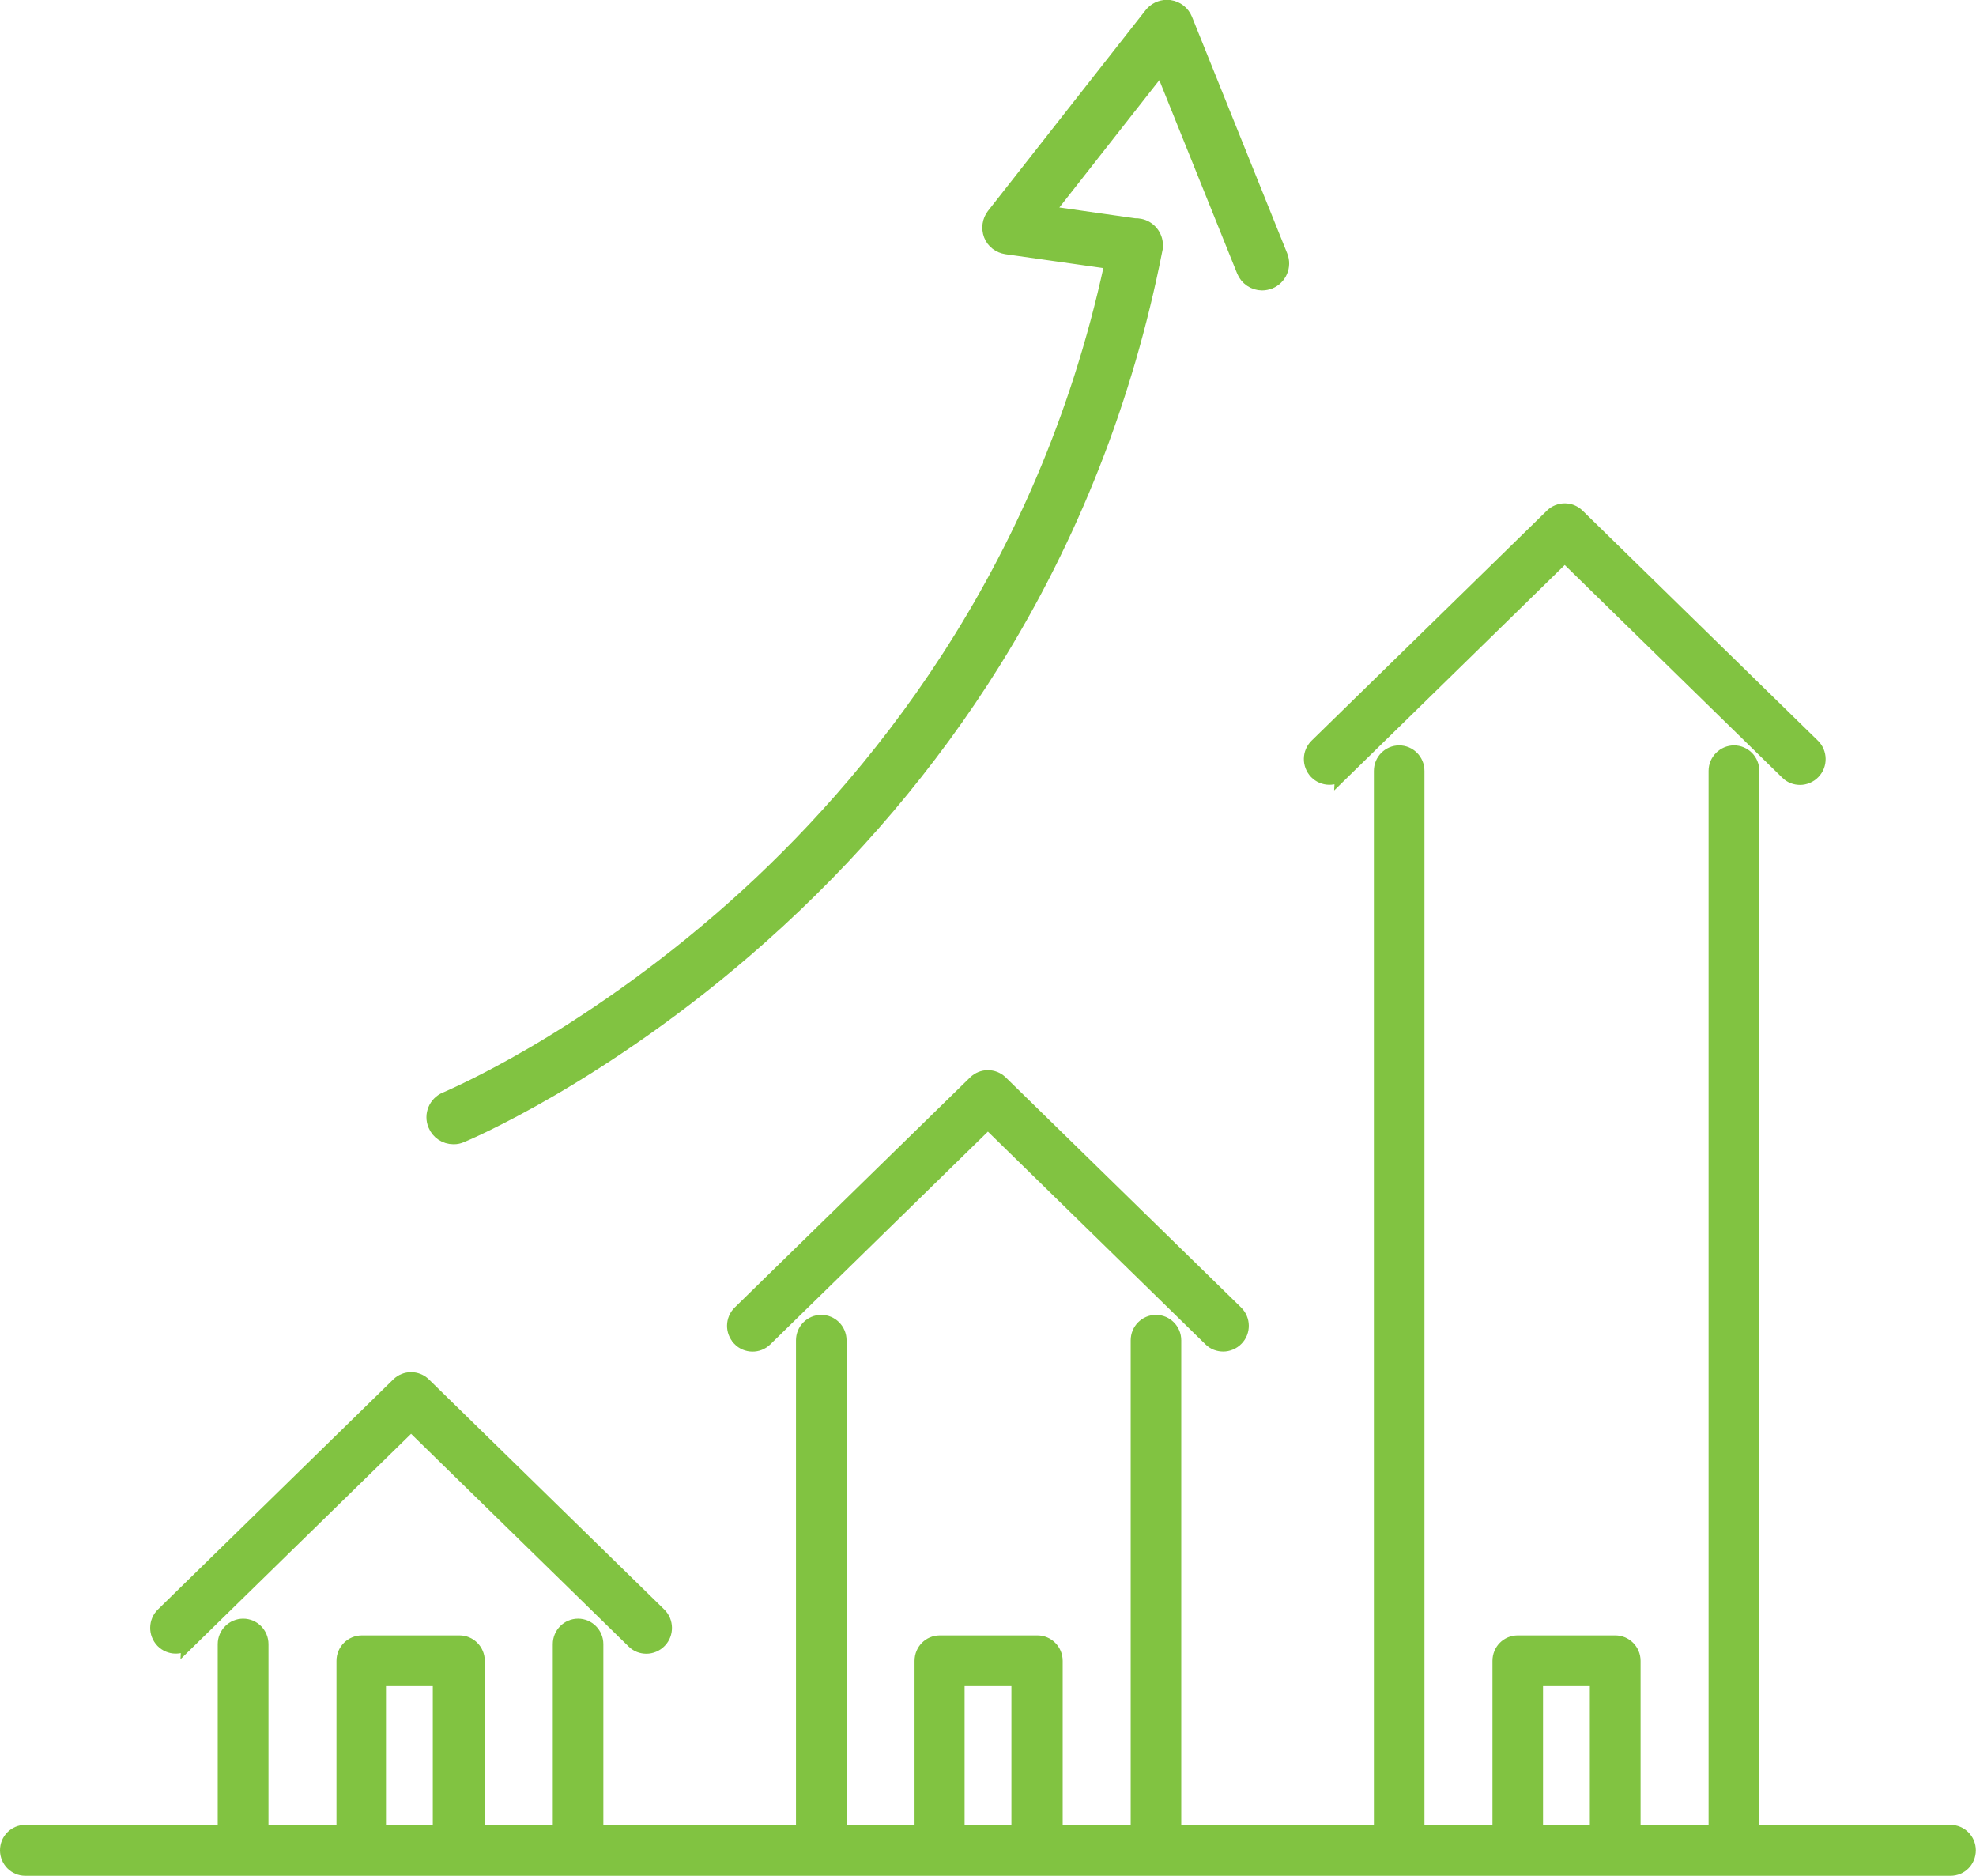
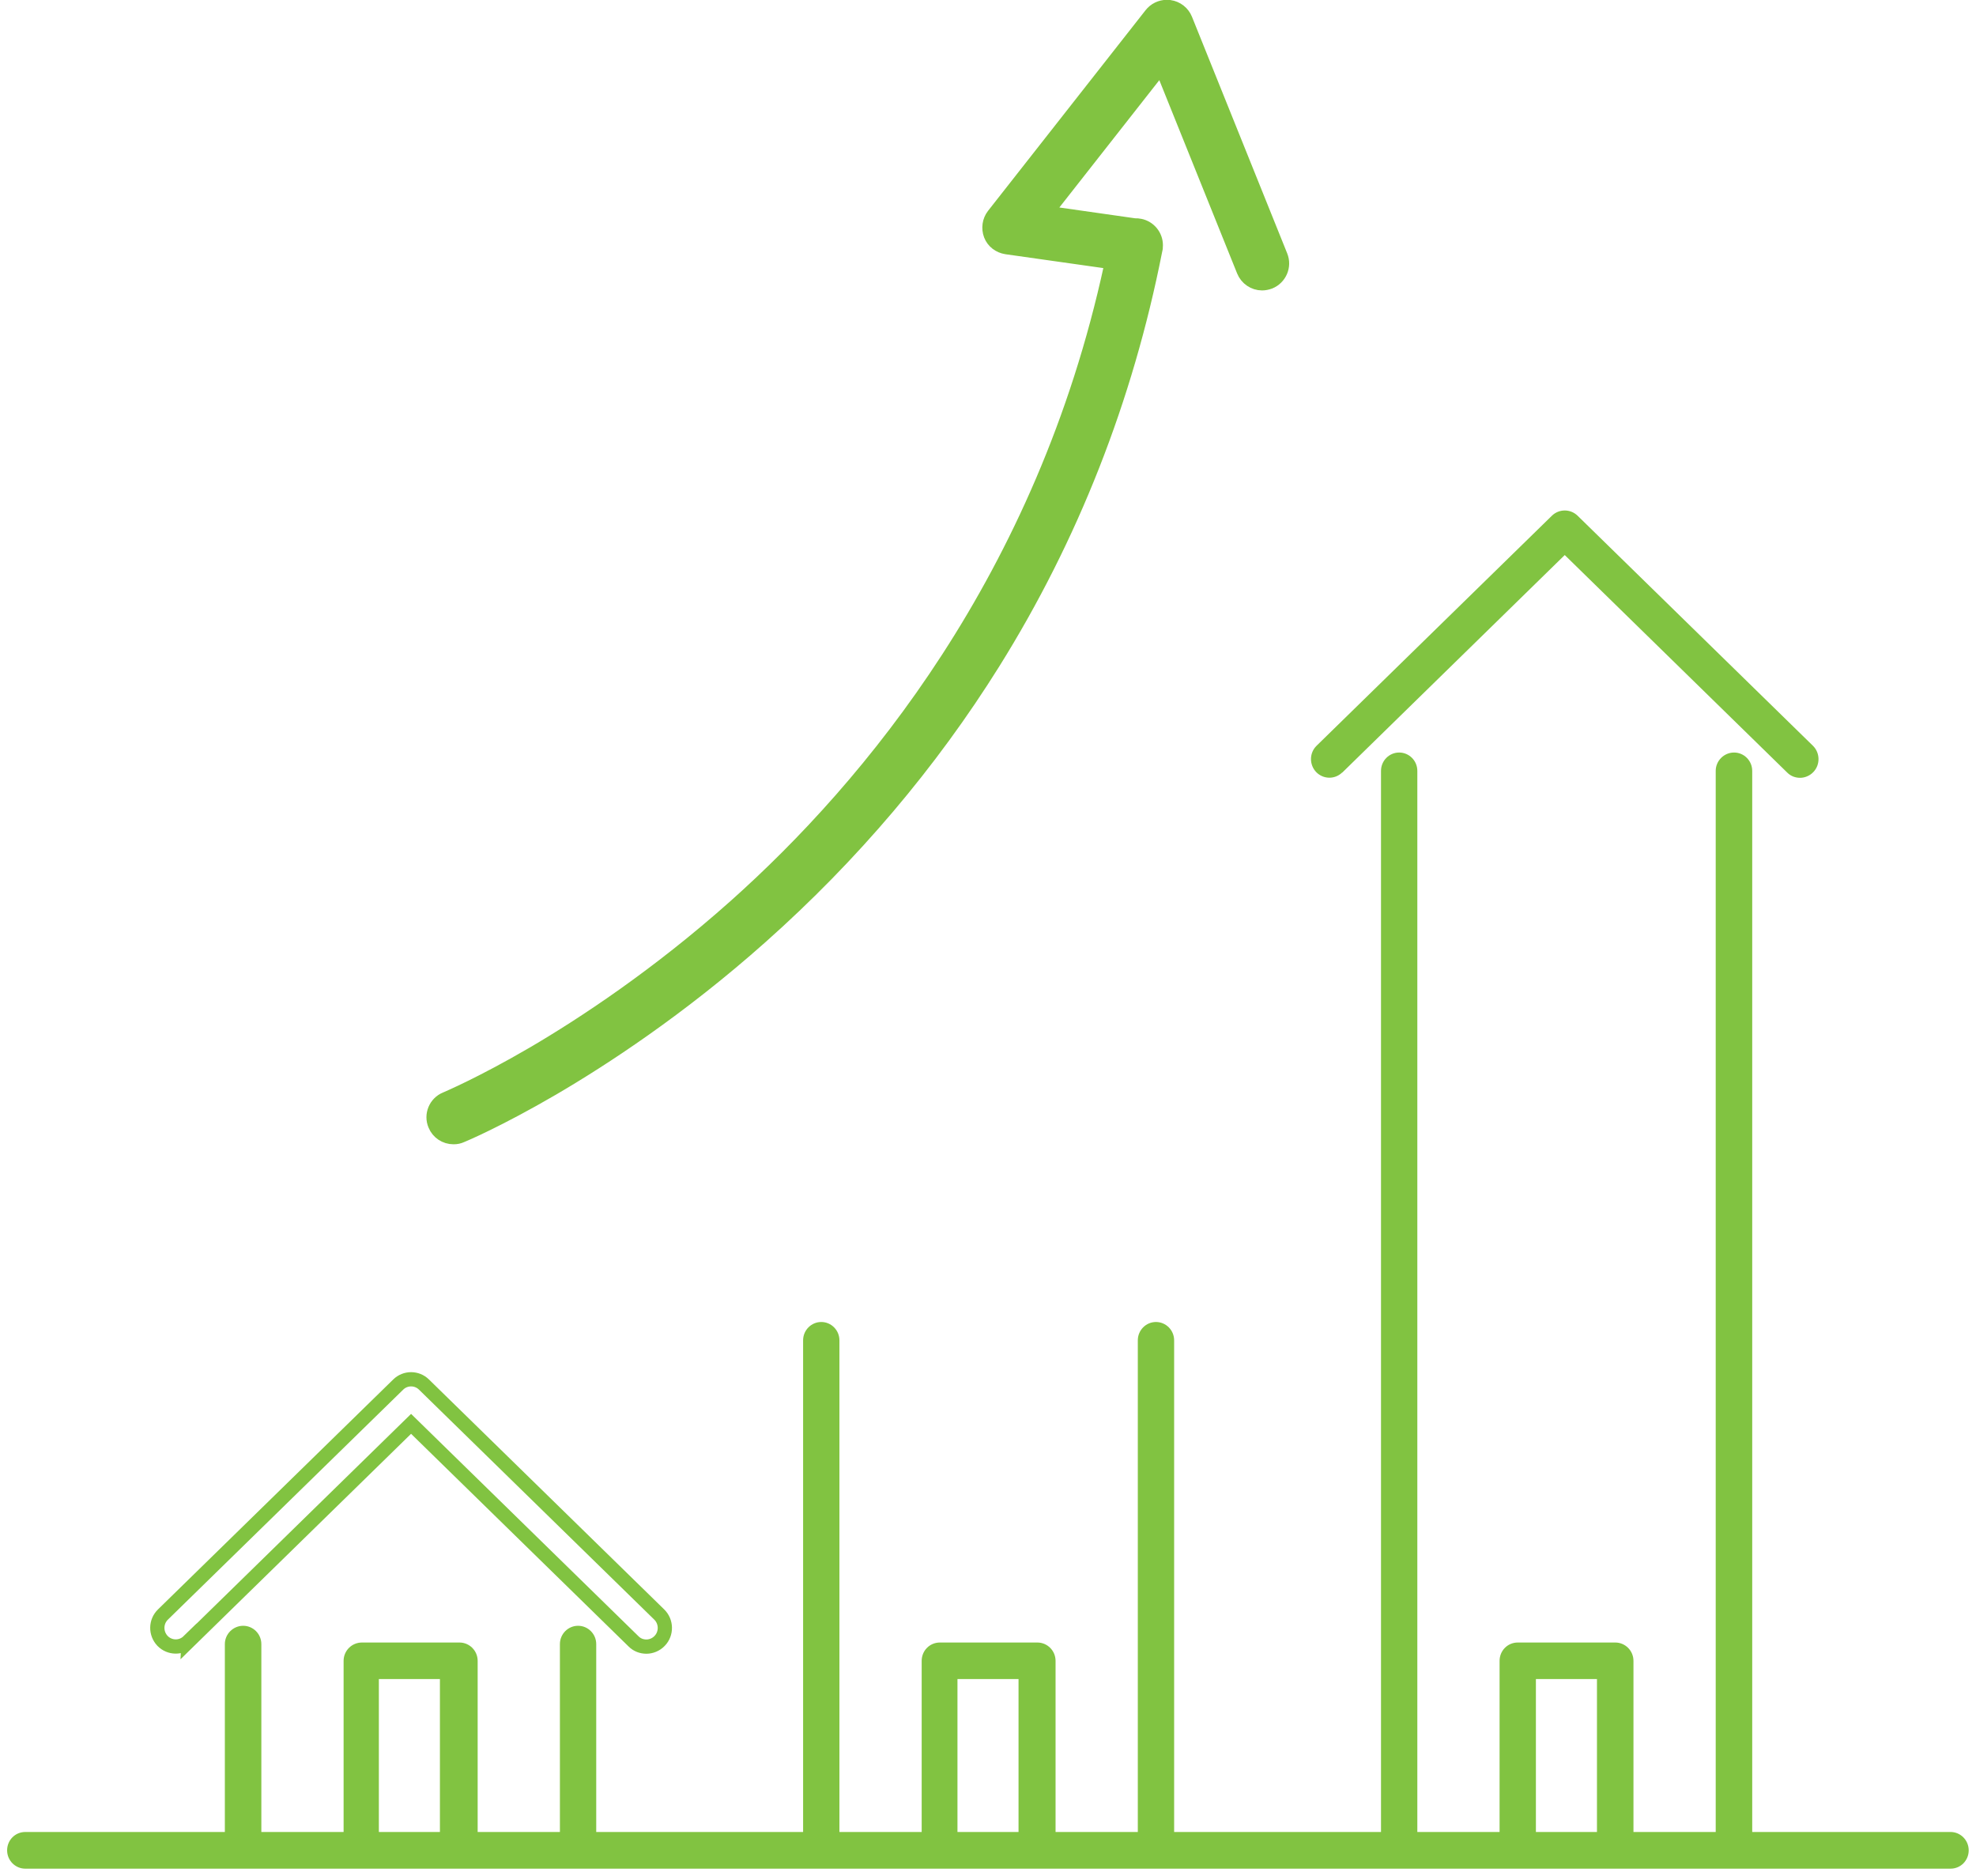
<svg xmlns="http://www.w3.org/2000/svg" id="Layer_2" data-name="Layer 2" viewBox="0 0 110.99 105.34">
  <defs>
    <style>
      .cls-1 {
        fill: none;
        stroke: #81c341;
        stroke-miterlimit: 10;
        stroke-width: .8px;
      }

      .cls-2 {
        fill: #81c341;
      }
    </style>
  </defs>
  <g id="Layer_1-2" data-name="Layer 1">
    <path class="cls-2" d="M25.49,63.86c.15,0,.29-.03.42-.09.08-.03,2.06-.86,5.13-2.65,2.82-1.65,7.14-4.46,11.7-8.52,5.13-4.56,9.52-9.74,13.05-15.39,4.39-7.03,7.45-14.81,9.09-23.12h0c.01-.06.02-.11.03-.15,0-.06.01-.12.01-.17,0-.53-.38-.99-.9-1.09-.08-.02-.16-.02-.24-.02h-.02s-.02,0-.02,0l-4.98-.71,6.47-8.24,4.63,11.5c.17.42.58.7,1.03.7.14,0,.28-.03.42-.08.57-.23.85-.88.62-1.45l-5.35-13.29c-.15-.37-.48-.63-.88-.69-.05,0-.1-.01-.16-.01-.34,0-.67.16-.88.43l-8.85,11.27c-.24.31-.3.73-.16,1.1s.48.63.88.69l5.93.84-.05.21c-3.81,17.56-13.57,29.24-21.09,35.95-4.42,3.94-8.61,6.68-11.34,8.28-2.98,1.74-4.92,2.55-4.94,2.56-.57.23-.84.89-.6,1.45.17.42.58.69,1.03.69" />
    <path class="cls-1" d="M25.49,63.86c.15,0,.29-.03.42-.09.08-.03,2.06-.86,5.13-2.65,2.82-1.65,7.14-4.46,11.7-8.52,5.13-4.56,9.52-9.74,13.05-15.39,4.39-7.03,7.45-14.81,9.09-23.12h0c.01-.06.02-.11.03-.15,0-.06.01-.12.01-.17,0-.53-.38-.99-.9-1.09-.08-.02-.16-.02-.24-.02h-.02s-.02,0-.02,0l-4.98-.71,6.47-8.24,4.63,11.5c.17.42.58.7,1.03.7.14,0,.28-.03.42-.08.57-.23.85-.88.62-1.45l-5.35-13.29c-.15-.37-.48-.63-.88-.69-.05,0-.1-.01-.16-.01-.34,0-.67.16-.88.43l-8.85,11.27c-.24.31-.3.73-.16,1.1s.48.63.88.69l5.93.84-.05.21c-3.81,17.56-13.57,29.24-21.09,35.95-4.42,3.94-8.61,6.68-11.34,8.28-2.98,1.74-4.92,2.55-4.94,2.56-.57.23-.84.89-.6,1.45.17.42.58.69,1.03.69Z" />
    <path class="cls-2" d="M75.39,43.39l12.5-12.22,12.5,12.22c.2.2.46.29.72.29s.54-.11.74-.32c.4-.41.39-1.08-.02-1.48l-13.22-12.92c-.4-.39-1.04-.39-1.44,0l-13.22,12.92c-.41.4-.42,1.06-.02,1.48.4.41,1.05.42,1.46.02" />
-     <path class="cls-1" d="M75.39,43.39l12.5-12.22,12.5,12.22c.2.2.46.29.72.29s.54-.11.74-.32c.4-.41.39-1.08-.02-1.48l-13.22-12.92c-.4-.39-1.04-.39-1.44,0l-13.22,12.92c-.41.4-.42,1.06-.02,1.48.4.41,1.05.42,1.46.02Z" />
-     <path class="cls-2" d="M41.53,75.19c.4.41,1.05.42,1.46.02l12.5-12.22,12.5,12.22c.2.2.46.29.72.29s.54-.11.74-.32c.4-.41.39-1.07-.02-1.47l-13.22-12.92c-.4-.39-1.04-.39-1.44,0l-13.22,12.92c-.41.4-.42,1.06-.02,1.47" />
-     <path class="cls-1" d="M41.53,75.19c.4.41,1.05.42,1.46.02l12.5-12.22,12.5,12.22c.2.2.46.29.72.29s.54-.11.74-.32c.4-.41.39-1.07-.02-1.47l-13.22-12.92c-.4-.39-1.04-.39-1.44,0l-13.22,12.92c-.41.4-.42,1.06-.02,1.47Z" />
-     <path class="cls-2" d="M10.59,92.18l12.5-12.22,12.5,12.22c.2.2.46.29.72.29s.54-.11.74-.32c.4-.41.39-1.08-.02-1.48l-13.22-12.92c-.4-.39-1.04-.39-1.44,0l-13.22,12.92c-.41.4-.42,1.06-.02,1.48.4.41,1.05.42,1.46.02" />
    <path class="cls-1" d="M10.59,92.18l12.5-12.22,12.5,12.22c.2.2.46.29.72.29s.54-.11.74-.32c.4-.41.39-1.08-.02-1.48l-13.22-12.92c-.4-.39-1.04-.39-1.44,0l-13.22,12.92c-.41.4-.42,1.06-.02,1.48.4.41,1.05.42,1.46.02Z" />
    <path class="cls-2" d="M89.7,102.88h-3.43v-8.59h3.43v8.59ZM57.21,102.88h-3.43v-8.59h3.43v8.59ZM24.71,102.88h-3.43v-8.59h3.43v8.59ZM109.56,102.88h-11.14v-59.59c0-.57-.46-1.03-1.02-1.03s-1.03.46-1.03,1.03v59.59h-4.62v-9.61c0-.57-.46-1.03-1.02-1.03h-5.48c-.57,0-1.02.46-1.02,1.03v9.61h-4.62v-59.59c0-.57-.46-1.03-1.02-1.03s-1.02.46-1.02,1.03v59.59h-11.62v-27.61c0-.57-.46-1.03-1.02-1.03s-1.02.46-1.02,1.03v27.61h-4.62v-9.61c0-.57-.46-1.03-1.02-1.03h-5.48c-.57,0-1.02.46-1.02,1.03v9.61h-4.62v-27.61c0-.57-.46-1.03-1.02-1.03s-1.02.46-1.02,1.03v27.61h-11.62v-10.55c0-.57-.46-1.03-1.02-1.03s-1.02.46-1.02,1.03v10.55h-4.62v-9.61c0-.57-.46-1.03-1.02-1.03h-5.48c-.57,0-1.03.46-1.03,1.03v9.61h-4.62v-10.55c0-.57-.46-1.03-1.02-1.03s-1.03.46-1.03,1.03v10.55H1.42c-.57,0-1.02.46-1.02,1.03s.46,1.03,1.02,1.03h108.14c.57,0,1.02-.46,1.02-1.03s-.46-1.03-1.02-1.03" />
-     <path class="cls-1" d="M89.7,102.88h-3.43v-8.59h3.43v8.59ZM57.21,102.88h-3.43v-8.59h3.43v8.59ZM24.71,102.88h-3.43v-8.59h3.43v8.59ZM109.56,102.88h-11.14v-59.59c0-.57-.46-1.03-1.02-1.03s-1.03.46-1.03,1.03v59.59h-4.62v-9.61c0-.57-.46-1.03-1.02-1.03h-5.48c-.57,0-1.02.46-1.02,1.03v9.61h-4.62v-59.59c0-.57-.46-1.03-1.02-1.03s-1.02.46-1.02,1.03v59.59h-11.62v-27.61c0-.57-.46-1.03-1.02-1.03s-1.02.46-1.02,1.03v27.61h-4.62v-9.61c0-.57-.46-1.03-1.02-1.03h-5.48c-.57,0-1.02.46-1.02,1.03v9.61h-4.62v-27.61c0-.57-.46-1.03-1.02-1.03s-1.02.46-1.02,1.03v27.61h-11.62v-10.55c0-.57-.46-1.03-1.02-1.03s-1.02.46-1.02,1.03v10.55h-4.62v-9.61c0-.57-.46-1.03-1.02-1.03h-5.48c-.57,0-1.03.46-1.03,1.03v9.61h-4.62v-10.55c0-.57-.46-1.03-1.02-1.03s-1.03.46-1.03,1.03v10.55H1.42c-.57,0-1.02.46-1.02,1.03s.46,1.03,1.02,1.03h108.14c.57,0,1.02-.46,1.02-1.03s-.46-1.03-1.02-1.03Z" />
  </g>
</svg>